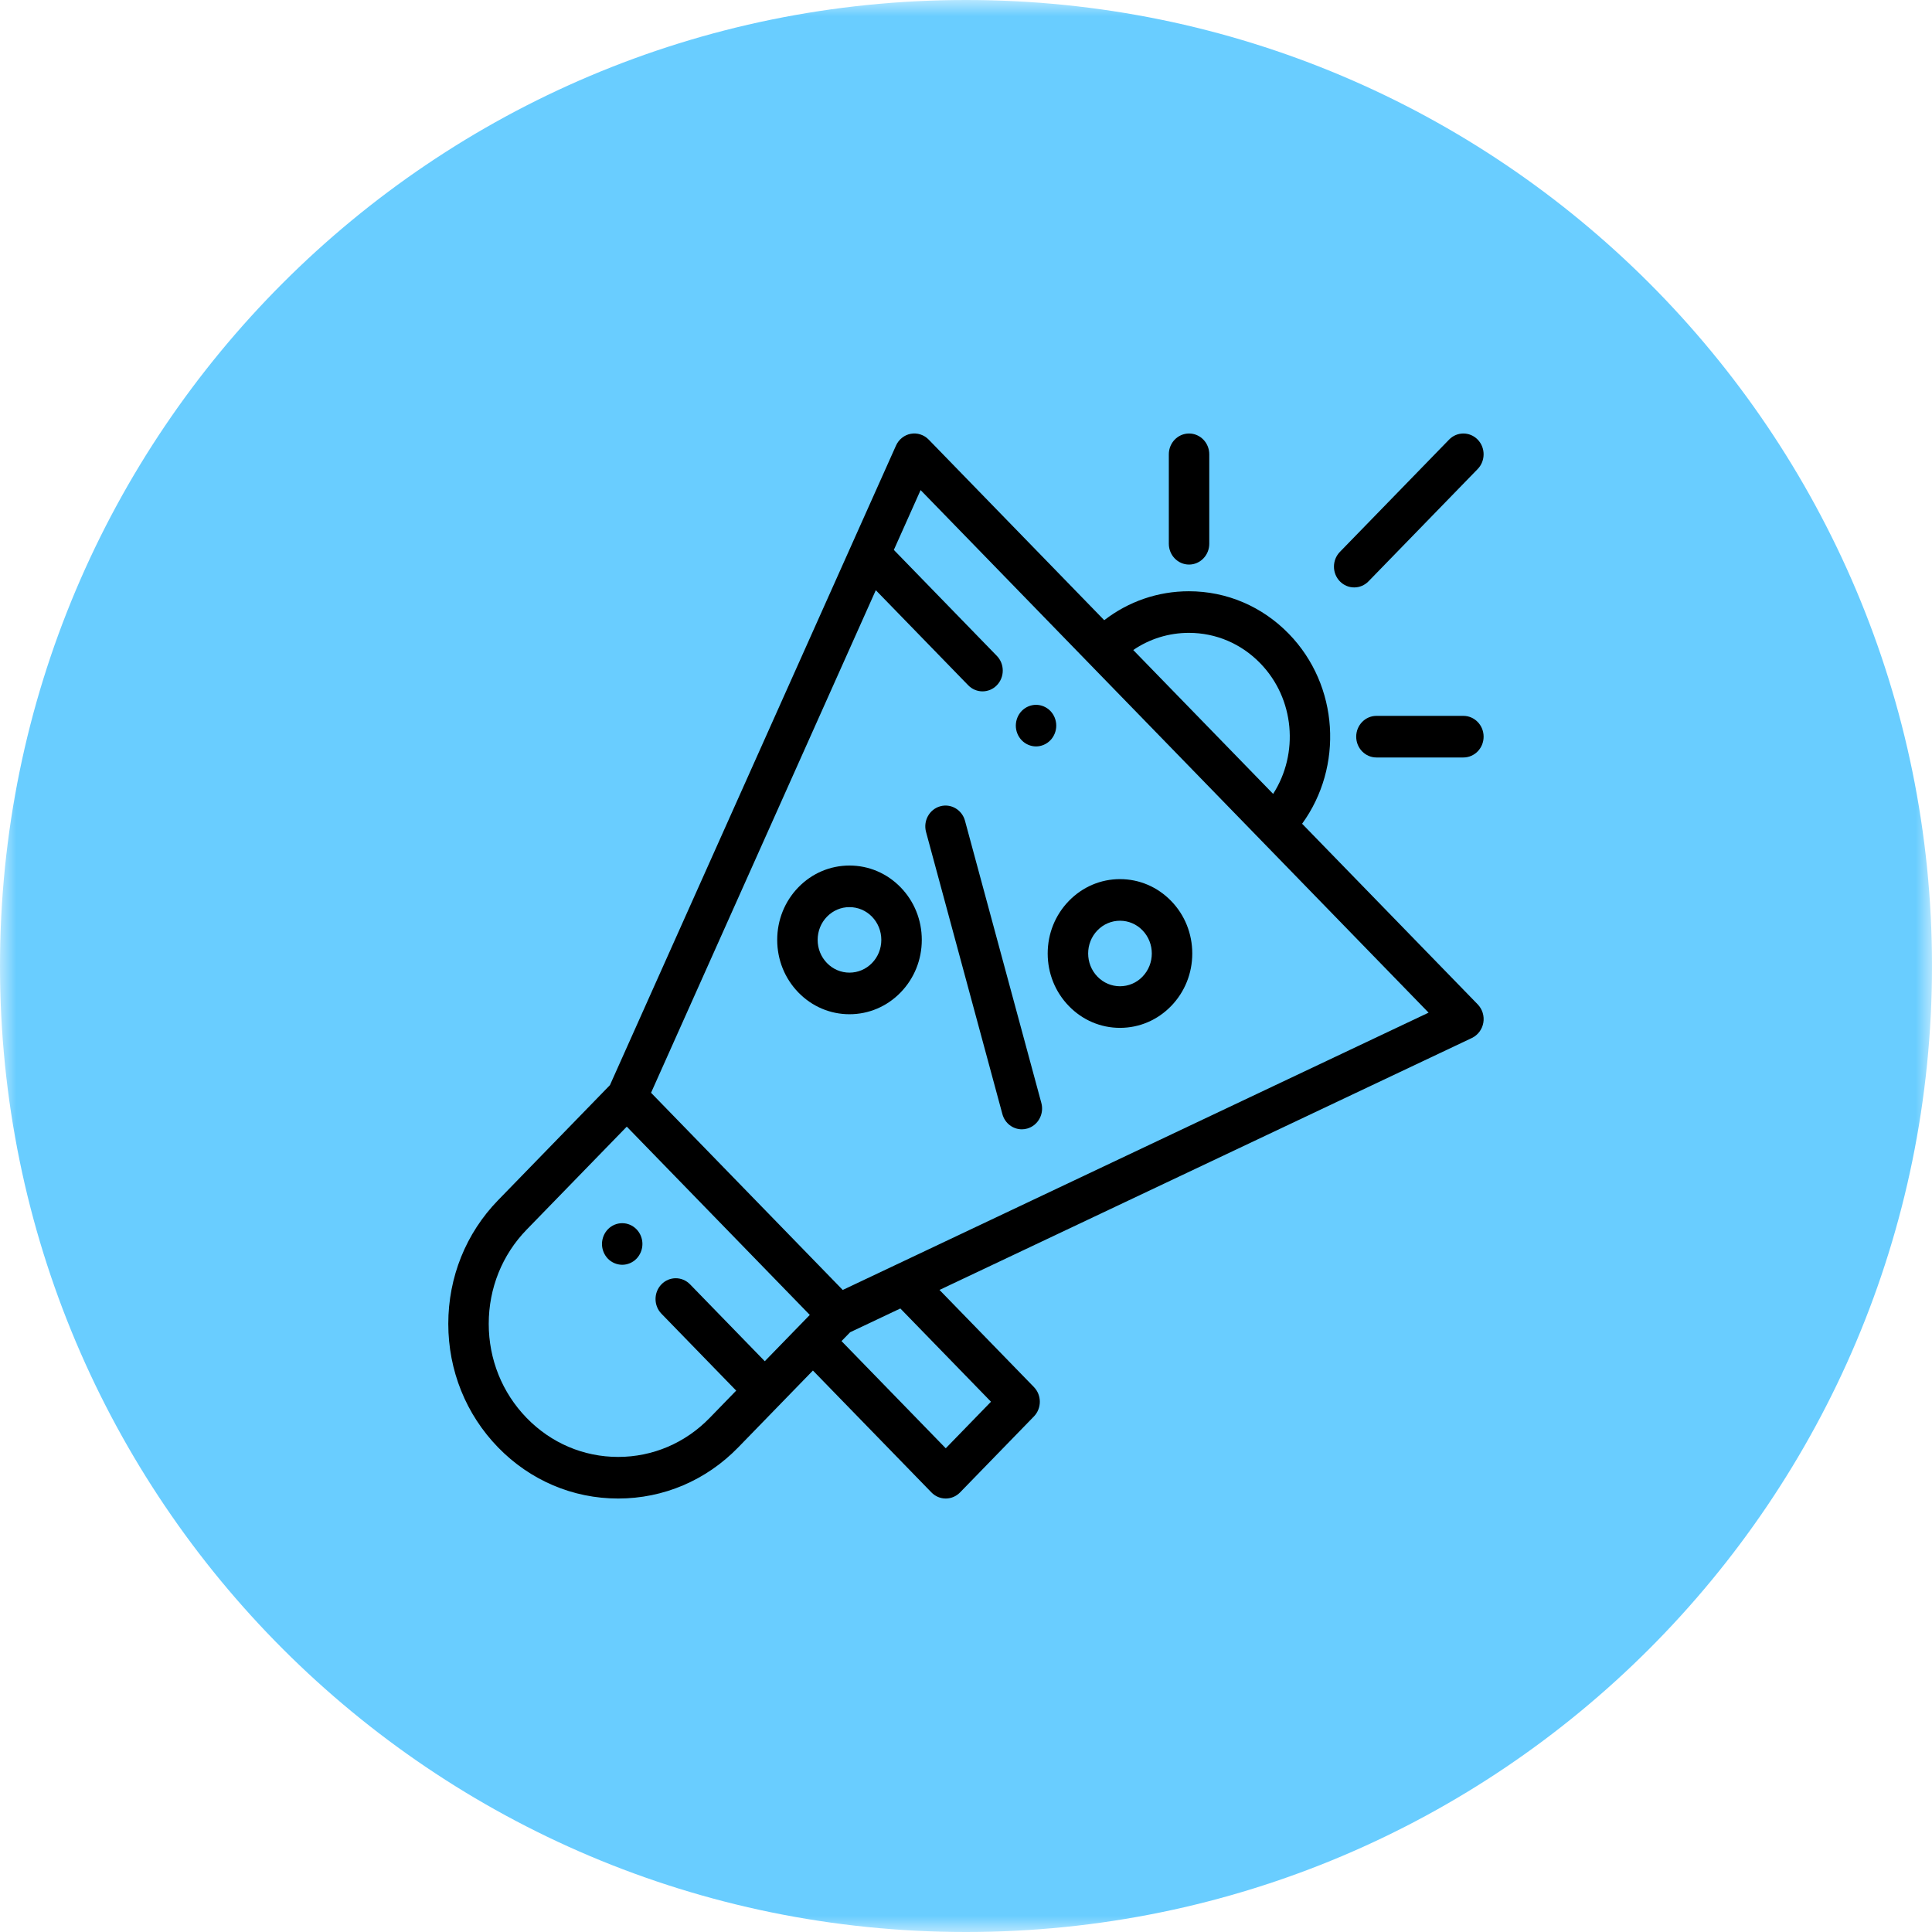
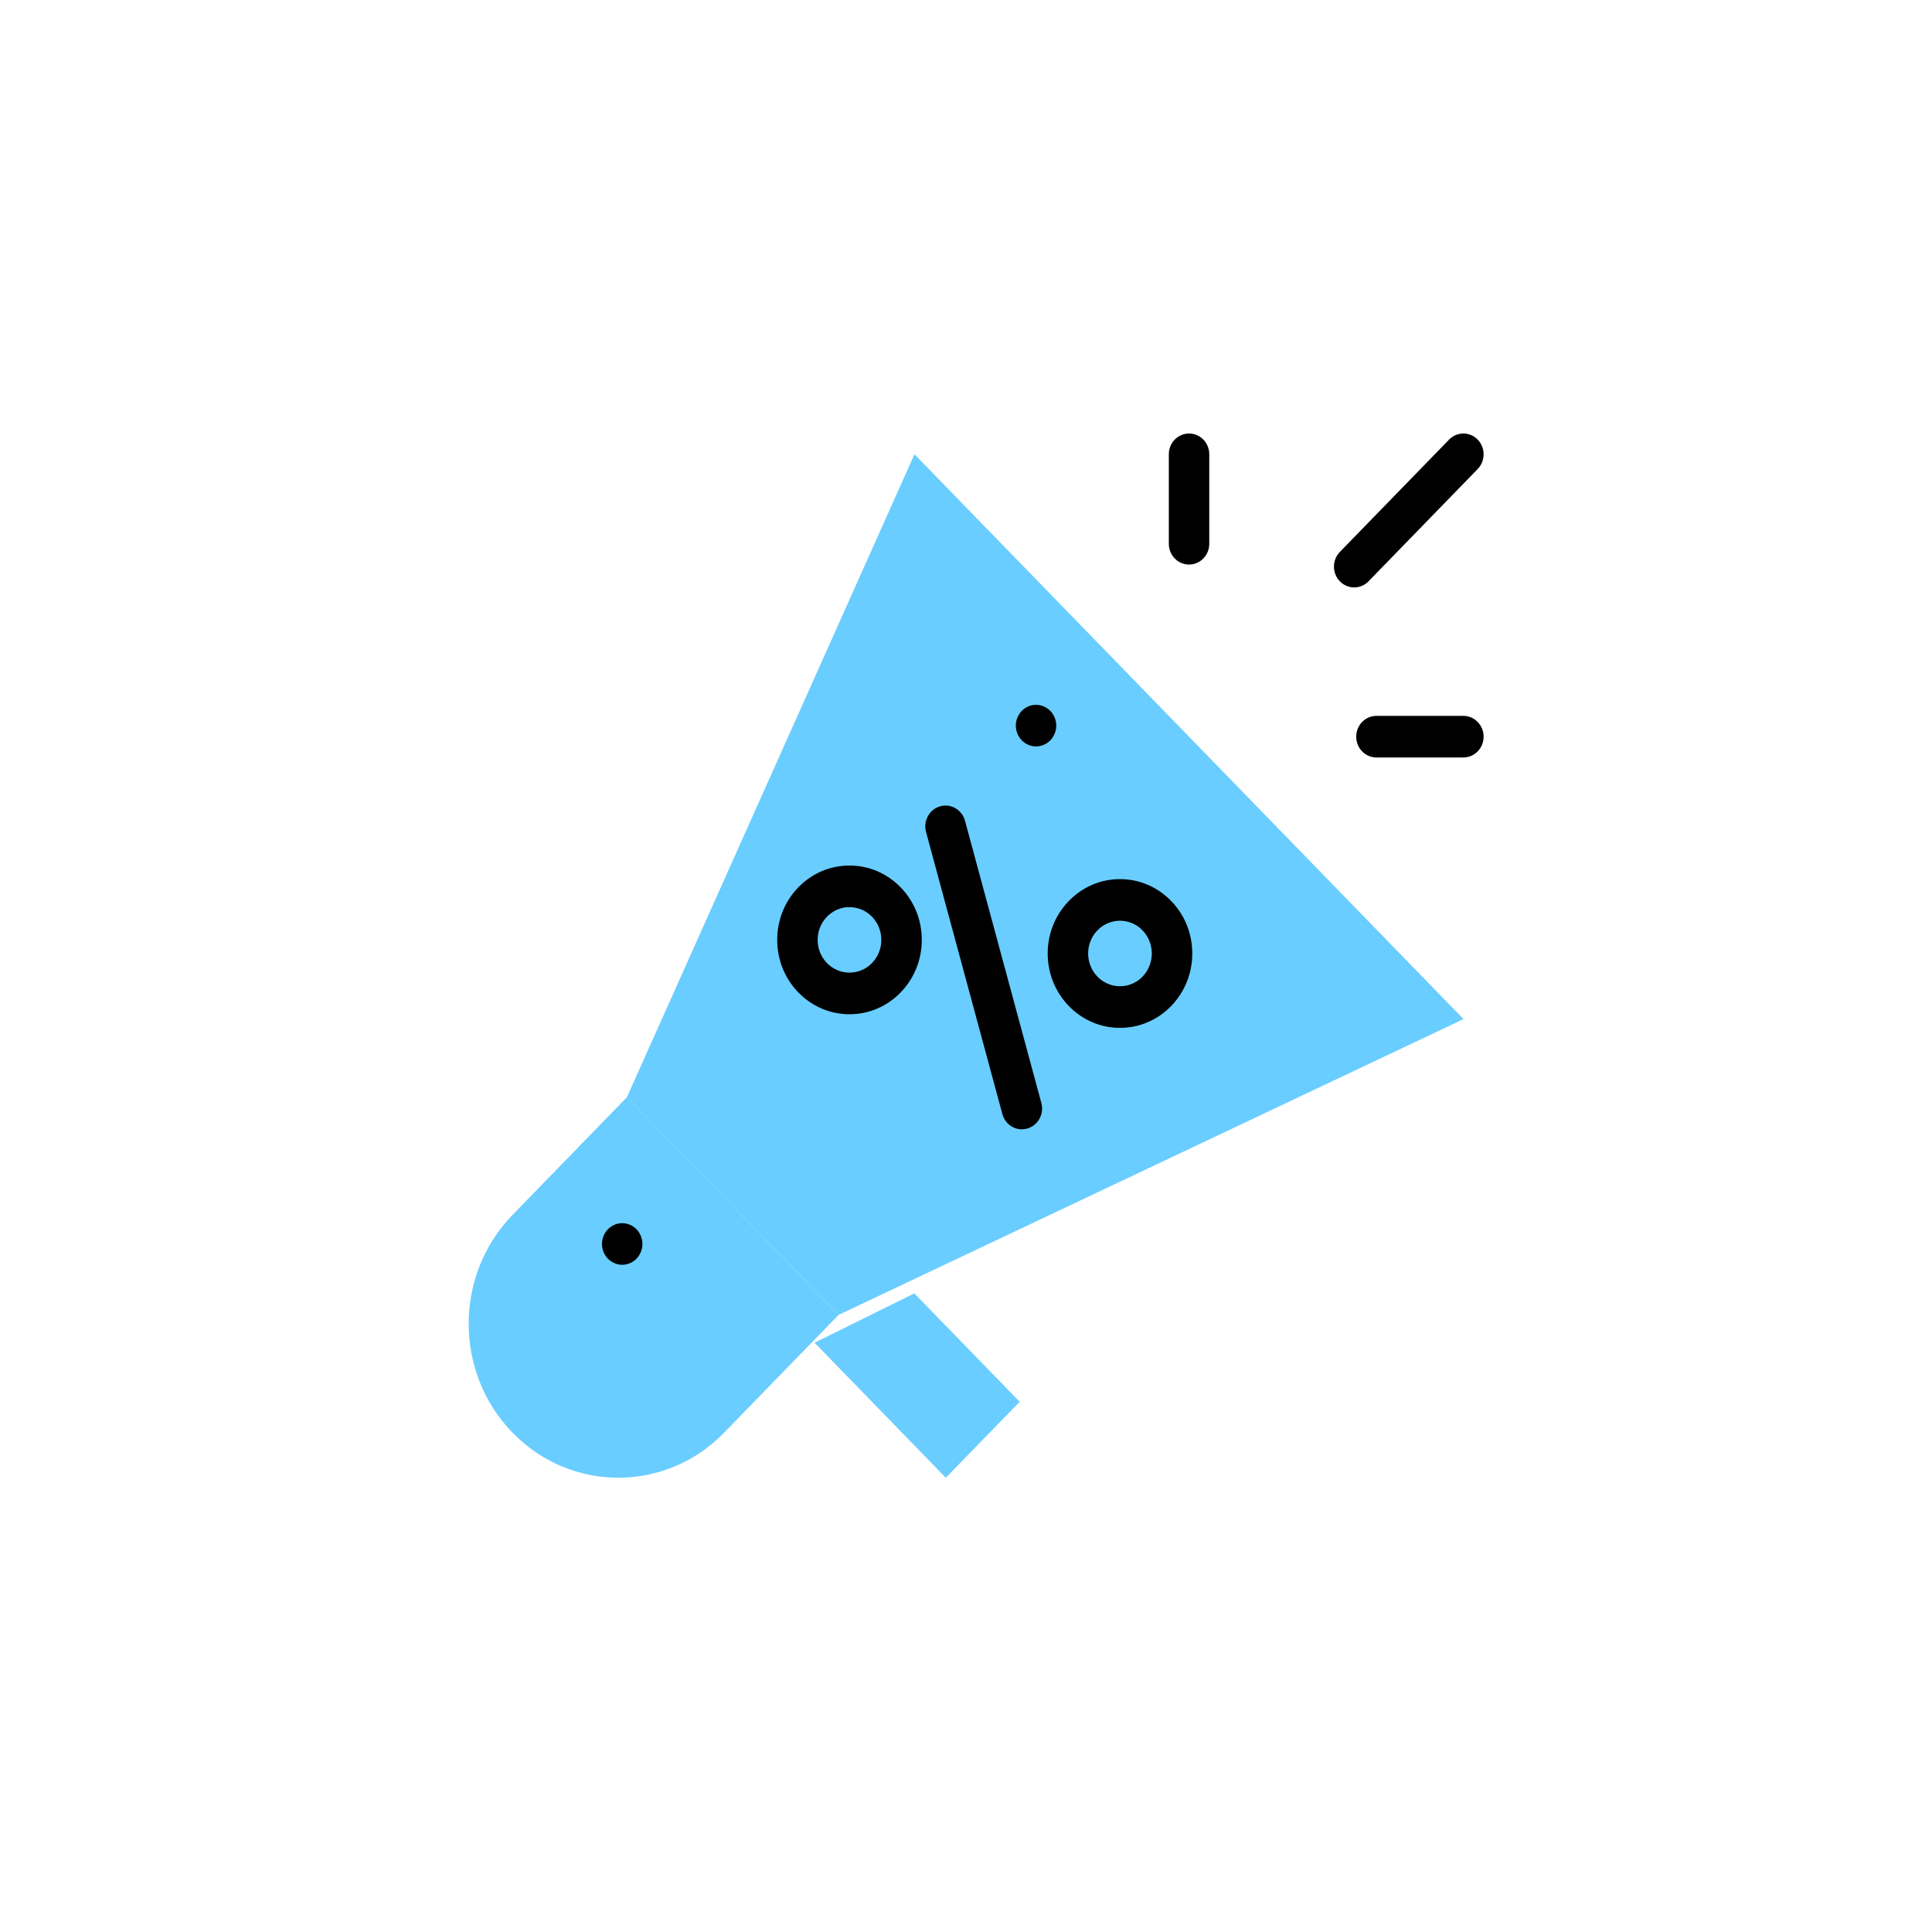
<svg xmlns="http://www.w3.org/2000/svg" width="60" height="60" viewBox="0 0 60 60" fill="none">
  <g clip-path="url(#clip0_1511_1069)">
    <mask id="mask0_1511_1069" style="mask-type:luminance" maskUnits="userSpaceOnUse" x="0" y="0" width="60" height="60">
      <path d="M60 0H0V60H60V0Z" fill="white" />
    </mask>
    <g mask="url(#mask0_1511_1069)">
-       <path d="M60 30C60 46.569 46.569 60 30 60C13.431 60 0 46.569 0 30C0 13.431 13.431 0 30 0C46.569 0 60 13.431 60 30Z" fill="#69CDFF" />
      <path d="M25.297 41.699L29.373 45.893L31.667 43.533L28.395 40.167L25.297 41.699Z" fill="#69CDFF" />
-       <path d="M39.586 25.615C41.056 24.103 41.056 21.653 39.586 20.141C38.117 18.63 35.735 18.63 34.266 20.141L39.586 25.615Z" fill="#69CDFF" />
      <path d="M26.042 40.836L22.488 44.492C20.673 46.359 17.731 46.359 15.916 44.492C14.101 42.625 14.101 39.598 15.916 37.731L19.47 34.075L26.042 40.836Z" fill="#69CDFF" />
      <path d="M45.451 31.649L26.041 40.836L19.469 34.076L28.4 14.108L45.451 31.649Z" fill="#69CDFF" />
      <path d="M34.781 31.275C35.674 31.275 36.398 30.53 36.398 29.611C36.398 28.693 35.674 27.948 34.781 27.948C33.888 27.948 33.164 28.693 33.164 29.611C33.164 30.53 33.888 31.275 34.781 31.275Z" fill="#69CDFF" />
      <path d="M26.382 30.852C27.275 30.852 27.999 30.107 27.999 29.189C27.999 28.27 27.275 27.525 26.382 27.525C25.489 27.525 24.766 28.27 24.766 29.189C24.766 30.107 25.489 30.852 26.382 30.852Z" fill="#69CDFF" />
-       <path d="M40.438 25.582C41.724 23.814 41.588 21.291 40.027 19.685C39.197 18.832 38.095 18.362 36.922 18.362C35.962 18.362 35.048 18.678 34.293 19.261L28.84 13.651C28.769 13.578 28.681 13.523 28.584 13.492C28.488 13.46 28.385 13.454 28.285 13.472C28.186 13.49 28.092 13.533 28.012 13.597C27.932 13.661 27.868 13.743 27.826 13.838L18.942 33.7L15.467 37.275C14.471 38.3 13.922 39.662 13.922 41.112C13.922 42.561 14.471 43.924 15.467 44.949C16.463 45.974 17.788 46.538 19.197 46.538C20.606 46.538 21.931 45.974 22.927 44.949L25.246 42.563L28.927 46.349C29.044 46.47 29.204 46.538 29.371 46.538C29.537 46.538 29.697 46.47 29.815 46.349L32.109 43.989C32.354 43.737 32.354 43.328 32.109 43.076L29.177 40.06L45.71 32.236C45.802 32.192 45.882 32.126 45.944 32.044C46.006 31.961 46.048 31.865 46.066 31.762C46.084 31.66 46.077 31.555 46.047 31.455C46.016 31.356 45.963 31.265 45.892 31.192L40.438 25.582ZM36.922 19.654C37.76 19.654 38.547 19.989 39.139 20.599C40.209 21.699 40.342 23.404 39.538 24.655L35.194 20.187C35.702 19.84 36.298 19.654 36.922 19.654ZM19.197 45.246C18.123 45.246 17.114 44.816 16.355 44.035C15.596 43.254 15.178 42.216 15.178 41.112C15.178 40.007 15.596 38.969 16.355 38.188L19.465 34.989L25.149 40.836L23.751 42.274L21.43 39.886C21.185 39.634 20.787 39.634 20.542 39.886C20.297 40.138 20.297 40.547 20.542 40.799L22.863 43.187L22.039 44.035C21.28 44.816 20.27 45.246 19.197 45.246ZM30.776 43.532L29.371 44.978L26.134 41.649L26.402 41.374L27.961 40.636L30.776 43.532ZM26.172 40.061L20.219 33.937L27.199 18.329L30.069 21.282C30.128 21.342 30.197 21.39 30.273 21.422C30.349 21.454 30.431 21.471 30.513 21.471C30.596 21.471 30.677 21.454 30.754 21.422C30.83 21.39 30.899 21.342 30.957 21.282C31.203 21.03 31.203 20.62 30.957 20.368L27.759 17.078L28.59 15.22L44.366 31.449L26.172 40.061Z" fill="black" />
      <path d="M29.969 25.49C29.876 25.147 29.53 24.945 29.196 25.041C28.861 25.137 28.666 25.493 28.759 25.837L31.13 34.599C31.207 34.885 31.459 35.072 31.735 35.072C31.791 35.072 31.848 35.064 31.903 35.048C32.237 34.953 32.433 34.596 32.34 34.253L29.969 25.49ZM33.195 31.244C33.619 31.681 34.183 31.921 34.782 31.921C35.382 31.921 35.946 31.681 36.37 31.244C36.793 30.808 37.027 30.228 37.027 29.612C37.027 28.995 36.794 28.415 36.37 27.979C35.946 27.543 35.382 27.302 34.782 27.302C34.183 27.302 33.619 27.543 33.195 27.979C32.771 28.415 32.537 28.995 32.537 29.612C32.537 30.228 32.771 30.808 33.195 31.244ZM34.083 28.892C34.175 28.797 34.284 28.722 34.404 28.671C34.524 28.62 34.652 28.594 34.782 28.594C35.046 28.594 35.295 28.7 35.481 28.892C35.867 29.289 35.867 29.934 35.481 30.331C35.39 30.426 35.281 30.501 35.161 30.552C35.041 30.603 34.912 30.629 34.782 30.629C34.518 30.629 34.27 30.523 34.083 30.331C33.697 29.934 33.697 29.289 34.083 28.892ZM26.382 26.88C25.782 26.88 25.218 27.12 24.794 27.556C24.37 27.992 24.137 28.572 24.137 29.189C24.137 29.806 24.37 30.385 24.794 30.822C25.218 31.258 25.782 31.498 26.382 31.498C26.981 31.498 27.545 31.258 27.969 30.822C28.393 30.385 28.627 29.805 28.627 29.189C28.627 28.572 28.393 27.992 27.969 27.556C27.545 27.12 26.981 26.88 26.382 26.88ZM27.081 29.908C26.989 30.003 26.88 30.078 26.76 30.129C26.64 30.18 26.511 30.206 26.381 30.206C26.117 30.206 25.869 30.1 25.682 29.908C25.495 29.716 25.393 29.46 25.393 29.189C25.393 28.917 25.495 28.662 25.682 28.469C25.774 28.375 25.883 28.299 26.003 28.248C26.123 28.197 26.252 28.171 26.381 28.172C26.646 28.172 26.894 28.277 27.081 28.469C27.267 28.662 27.37 28.917 27.37 29.189C27.37 29.46 27.268 29.716 27.081 29.908ZM42.056 18.243C42.138 18.243 42.22 18.227 42.296 18.194C42.372 18.162 42.441 18.114 42.5 18.054L45.891 14.566C46.136 14.313 46.136 13.904 45.891 13.652C45.645 13.4 45.248 13.4 45.003 13.652L41.611 17.14C41.366 17.393 41.366 17.802 41.611 18.054C41.67 18.114 41.739 18.162 41.815 18.194C41.891 18.227 41.973 18.243 42.056 18.243ZM45.447 22.232H42.746C42.4 22.232 42.118 22.522 42.118 22.878C42.118 23.235 42.4 23.524 42.746 23.524H45.447C45.794 23.524 46.075 23.235 46.075 22.878C46.075 22.522 45.794 22.232 45.447 22.232ZM36.927 17.533C37.274 17.533 37.555 17.243 37.555 16.887V14.109C37.555 13.752 37.274 13.463 36.927 13.463C36.58 13.463 36.299 13.752 36.299 14.109V16.887C36.299 17.243 36.58 17.533 36.927 17.533ZM19.323 37.987C19.158 37.987 18.996 38.055 18.879 38.176C18.762 38.297 18.696 38.462 18.695 38.633C18.695 38.803 18.762 38.969 18.879 39.09C18.997 39.21 19.157 39.278 19.323 39.279C19.488 39.279 19.651 39.21 19.767 39.09C19.884 38.969 19.951 38.803 19.951 38.633C19.951 38.462 19.884 38.296 19.767 38.176C19.649 38.055 19.49 37.987 19.323 37.987ZM32.175 23.181C32.34 23.181 32.502 23.111 32.619 22.991C32.736 22.871 32.803 22.704 32.803 22.535C32.803 22.365 32.736 22.198 32.619 22.078C32.502 21.958 32.34 21.889 32.175 21.889C32.01 21.889 31.848 21.958 31.731 22.078C31.614 22.199 31.548 22.363 31.547 22.535C31.547 22.704 31.614 22.871 31.731 22.991C31.849 23.112 32.008 23.18 32.175 23.181Z" fill="black" />
    </g>
  </g>
  <defs>
    <clipPath id="clip0_1511_1069">
      <rect width="60" height="60" fill="white" />
    </clipPath>
  </defs>
</svg>